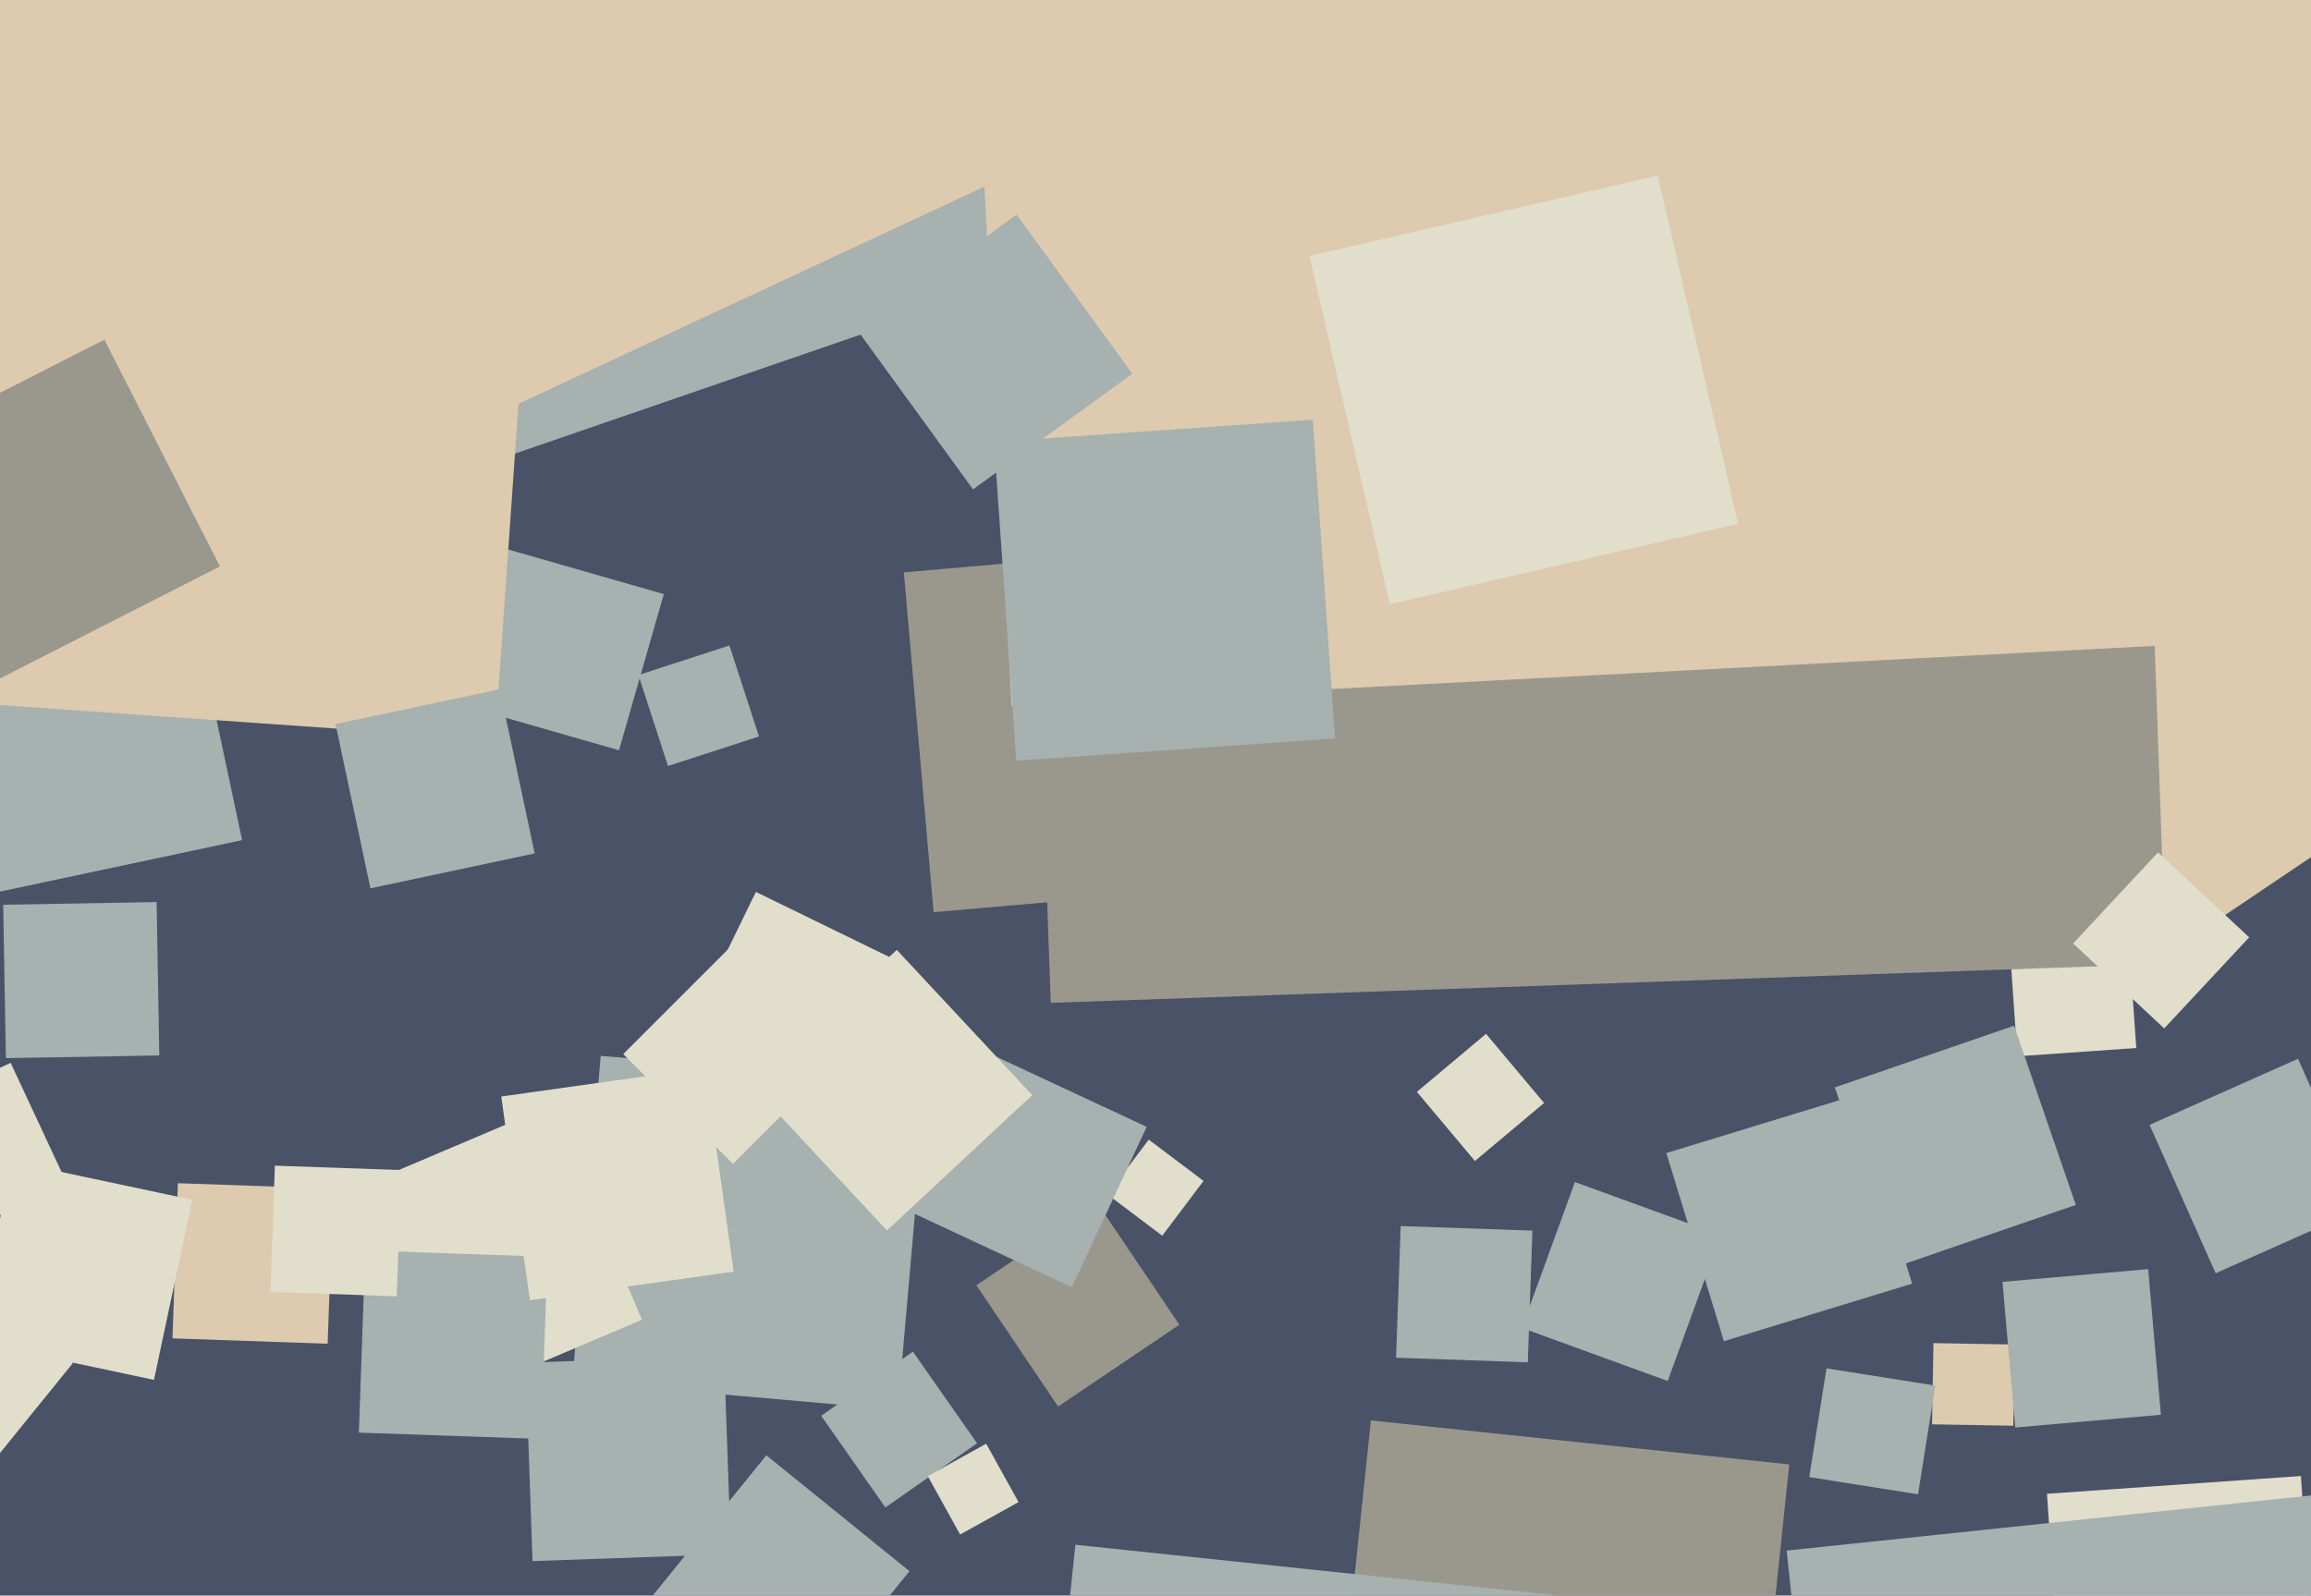
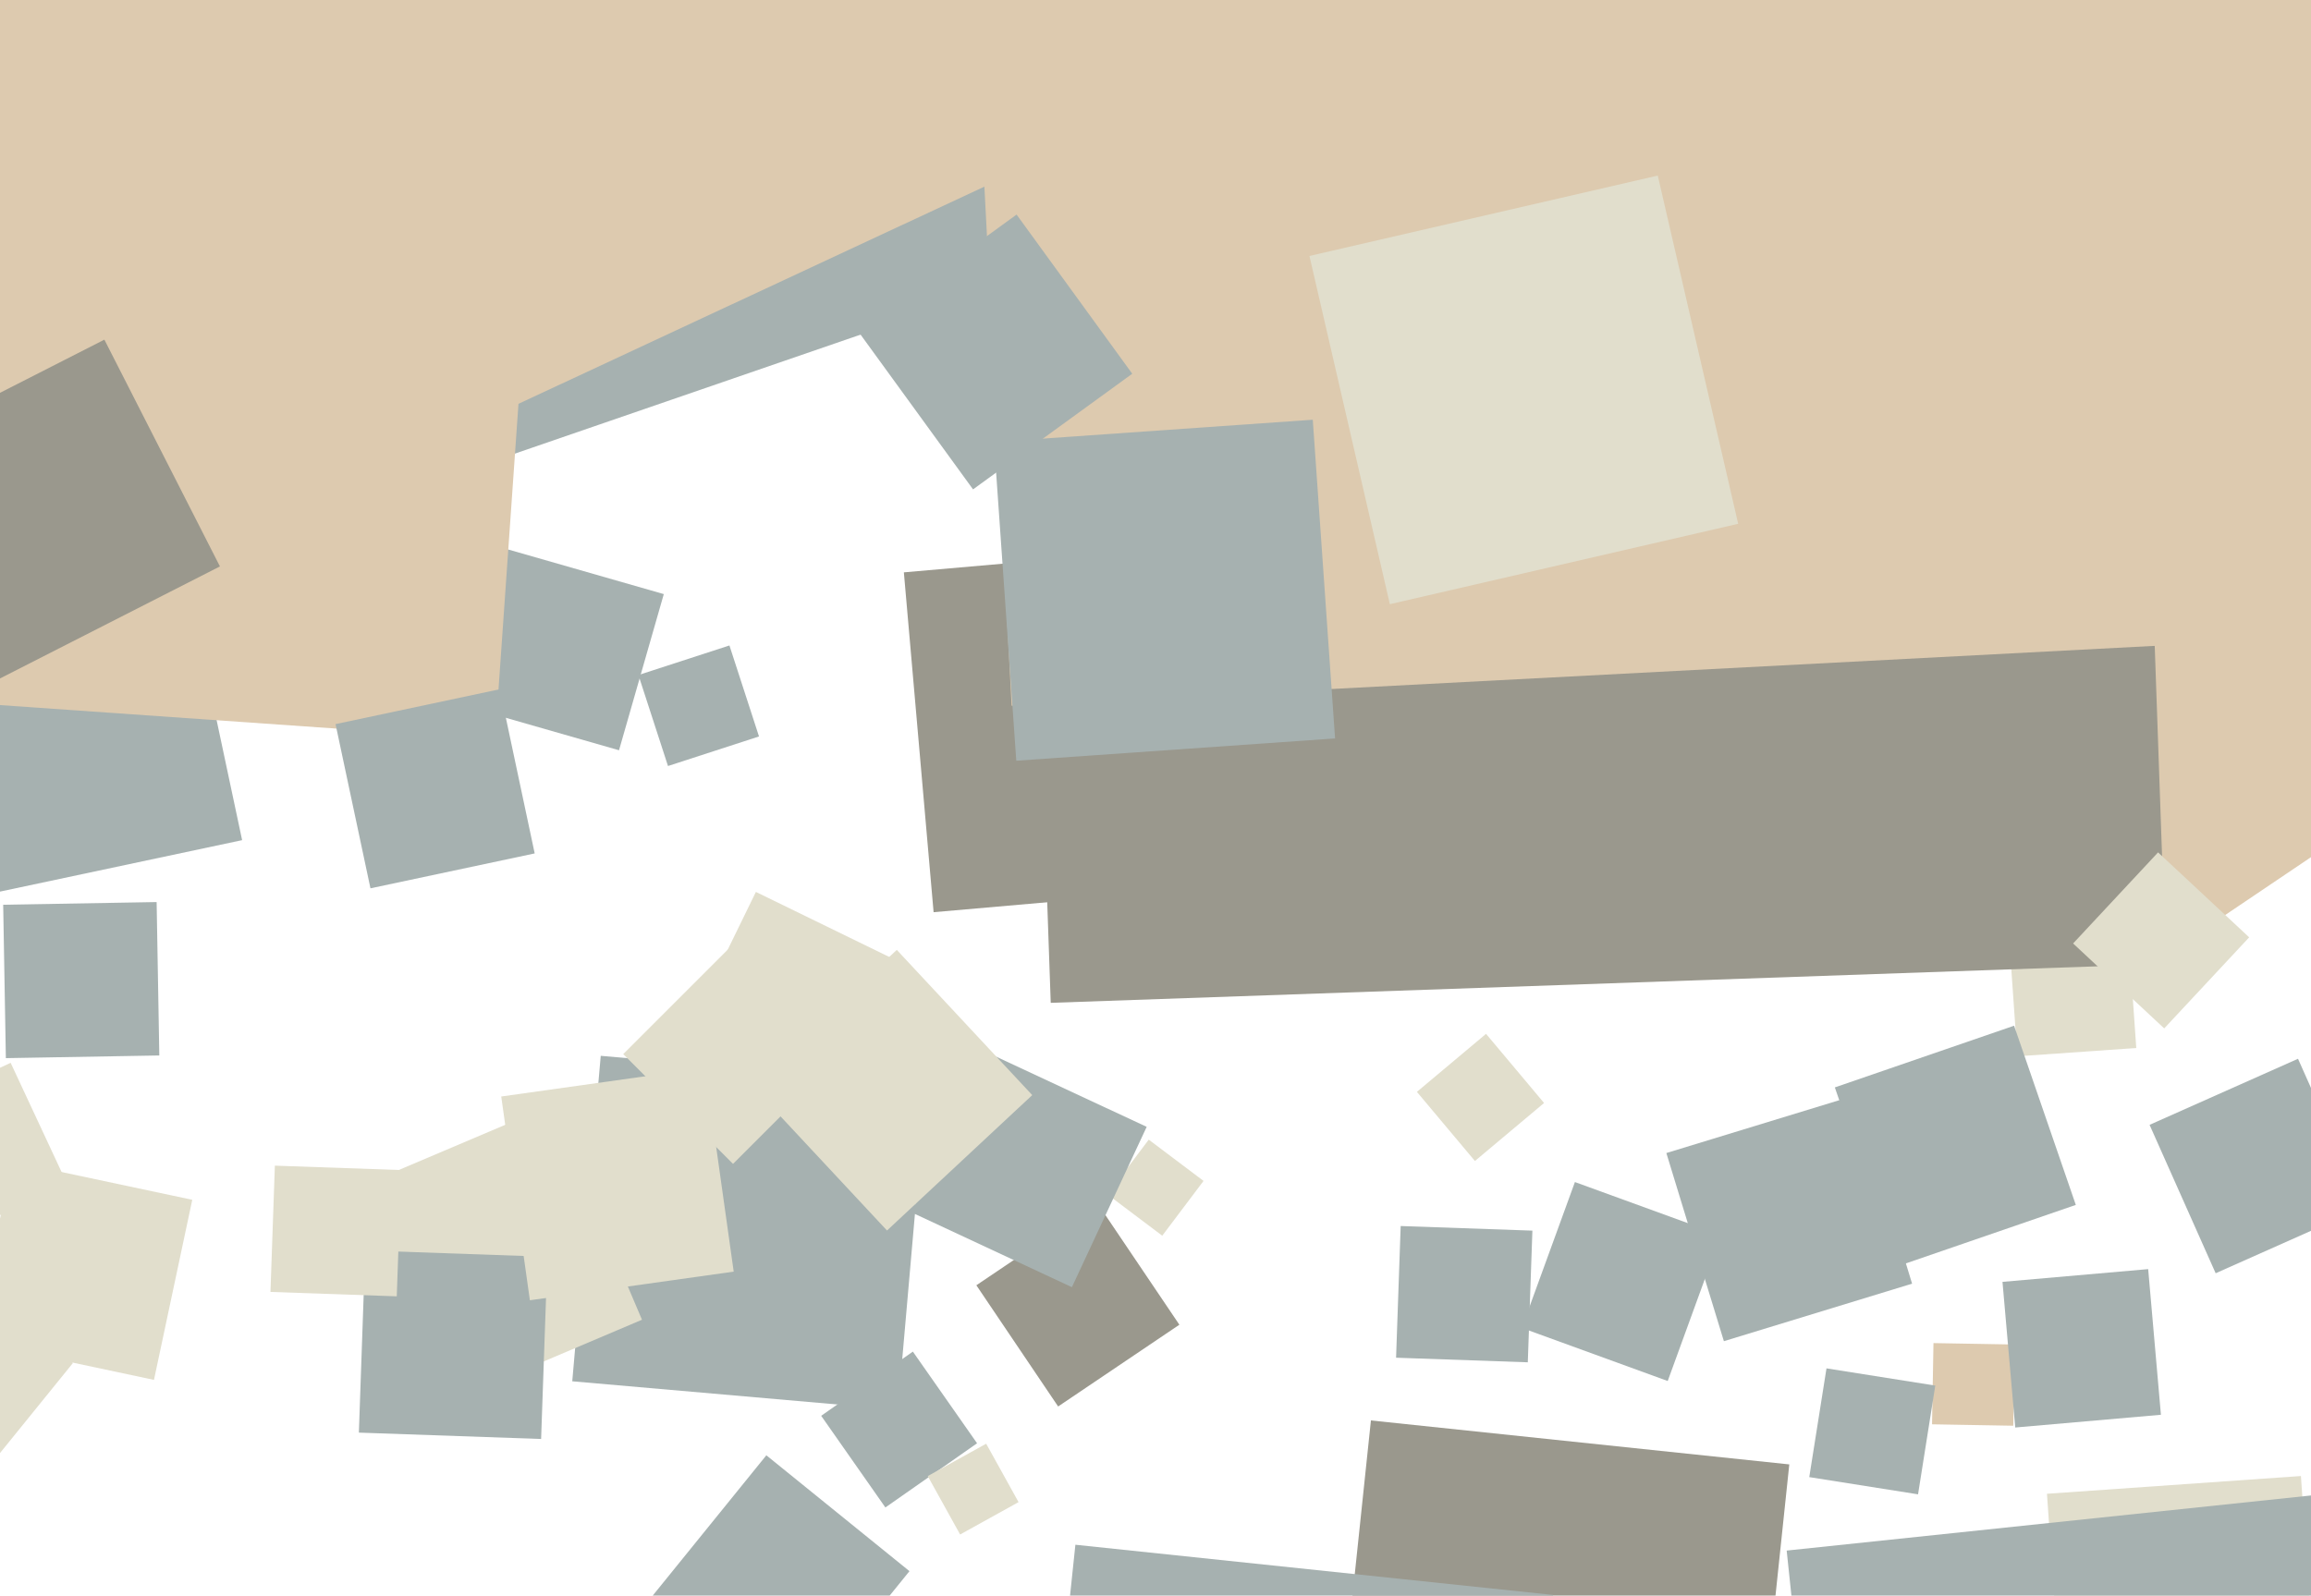
<svg xmlns="http://www.w3.org/2000/svg" width="640px" height="442px">
-   <rect width="640" height="442" fill="rgb(73,82,103)" />
  <polygon points="557.552,394.945 535.055,394.552 535.448,372.055 557.945,372.448" fill="rgb(221,202,175)" />
  <polygon points="-9.732,249.053 -26.053,172.268 50.732,155.947 67.053,232.732" fill="rgb(166,177,176)" />
  <polygon points="608.738,258.529 516.471,121.738 653.262,29.471 745.529,166.262" fill="rgb(221,202,175)" />
  <polygon points="558.691,292.611 556.389,259.691 589.309,257.389 591.611,290.309" fill="rgb(225,222,204)" />
  <polygon points="13.452,170.125 -81.125,-104.548 193.548,-199.125 288.125,75.548" fill="rgb(166,177,176)" />
  <polygon points="293.036,389.612 270.388,356.036 303.964,333.388 326.612,366.964" fill="rgb(154,152,141)" />
  <polygon points="258.548,252.688 250.312,158.548 344.452,150.312 352.688,244.452" fill="rgb(154,152,141)" />
  <polygon points="245.194,417.587 227.413,392.194 252.806,374.413 270.587,399.806" fill="rgb(166,177,176)" />
  <polygon points="248.634,390.522 158.478,382.634 166.366,292.478 256.522,300.366" fill="rgb(166,177,176)" />
  <polygon points="203.0,322.406 172.594,292.0 203.0,261.594 233.406,292.0" fill="rgb(225,222,204)" />
  <polygon points="118.415,390.787 93.213,331.415 152.585,306.213 177.787,365.585" fill="rgb(225,222,204)" />
  <polygon points="-14.948,343.585 -30.585,310.052 2.948,294.415 18.585,327.948" fill="rgb(225,222,204)" />
  <polygon points="558.092,395.438 554.562,355.092 594.908,351.562 598.438,391.908" fill="rgb(166,177,176)" />
  <polygon points="613.597,352.706 595.294,311.597 636.403,293.294 654.706,334.403" fill="rgb(166,177,176)" />
  <polygon points="290.986,277.798 280.202,-31.014 589.014,-41.798 599.798,267.014" fill="rgb(154,152,141)" />
  <polygon points="-0.561,403.207 -26.207,382.439 -5.439,356.793 20.207,377.561" fill="rgb(225,222,204)" />
  <polygon points="461.85,382.557 421.443,367.85 436.15,327.443 476.557,342.15" fill="rgb(166,177,176)" />
-   <polygon points="147.476,432.443 145.557,377.476 200.524,375.557 202.443,430.524" fill="rgb(166,177,176)" />
  <polygon points="321.87,342.304 306.696,330.87 318.13,315.696 333.304,327.13" fill="rgb(225,222,204)" />
  <polygon points="280.148,195.502 255.498,-274.852 725.852,-299.502 750.502,170.852" fill="rgb(221,202,175)" />
  <polygon points="171.427,207.83 128.17,195.427 140.573,152.17 183.83,164.573" fill="rgb(166,177,176)" />
  <polygon points="269.471,135.563 237.437,91.471 281.529,59.437 313.563,103.529" fill="rgb(166,177,176)" />
  <polygon points="525.226,350.866 508.134,301.226 557.774,284.134 574.866,333.774" fill="rgb(166,177,176)" />
  <polygon points="384.904,167.366 362.634,70.904 459.096,48.634 481.366,145.096" fill="rgb(225,222,204)" />
  <polygon points="219.77,474.865 180.135,442.77 212.23,403.135 251.865,435.23" fill="rgb(166,177,176)" />
  <polygon points="138.715,114.136 36.864,-104.285 255.285,-206.136 357.136,12.285" fill="rgb(221,202,175)" />
  <polygon points="571.795,484.123 566.877,413.795 637.205,408.877 642.123,479.205" fill="rgb(225,222,204)" />
  <polygon points="477.408,371.526 461.474,319.408 513.592,303.474 529.526,355.592" fill="rgb(166,177,176)" />
-   <polygon points="90.737,372.237 47.763,370.737 49.263,327.763 92.237,329.263" fill="rgb(221,202,175)" />
  <polygon points="265.894,425.075 256.925,408.894 273.106,399.925 282.075,416.106" fill="rgb(225,222,204)" />
  <polygon points="281.445,210.729 275.271,122.445 363.555,116.271 369.729,204.555" fill="rgb(166,177,176)" />
  <polygon points="1.624,293.118 0.882,250.624 43.376,249.882 44.118,292.376" fill="rgb(166,177,176)" />
  <polygon points="137.08,204.903 -74.903,190.08 -60.08,-21.903 151.903,-7.08" fill="rgb(221,202,175)" />
  <polygon points="531.177,413.948 501.052,409.177 505.823,379.052 535.948,383.823" fill="rgb(166,177,176)" />
  <polygon points="296.85,356.559 252.441,335.85 273.15,291.441 317.559,312.15" fill="rgb(166,177,176)" />
  <polygon points="483.342,521.52 367.48,509.342 379.658,393.48 495.52,405.658" fill="rgb(154,152,141)" />
  <polygon points="510.528,579.204 494.796,429.528 644.472,413.796 660.204,563.472" fill="rgb(166,177,176)" />
  <polygon points="245.643,340.867 208.133,300.643 248.357,263.133 285.867,303.357" fill="rgb(225,222,204)" />
  <polygon points="-1.905,188.911 -33.911,126.095 28.905,94.089 60.911,156.905" fill="rgb(154,152,141)" />
  <polygon points="184.993,212.196 176.804,186.993 202.007,178.804 210.196,204.007" fill="rgb(166,177,176)" />
  <polygon points="416.185,574.087 283.913,560.185 297.815,427.913 430.087,441.815" fill="rgb(166,177,176)" />
  <polygon points="599.351,284.88 574.12,261.351 597.649,236.12 622.88,259.649" fill="rgb(225,222,204)" />
  <polygon points="42.641,382.245 -7.245,371.641 3.359,321.755 53.245,332.359" fill="rgb(225,222,204)" />
  <polygon points="102.592,246.076 92.924,200.592 138.408,190.924 148.076,236.408" fill="rgb(166,177,176)" />
  <polygon points="408.459,321.61 392.39,302.459 411.541,286.39 427.61,305.541" fill="rgb(225,222,204)" />
  <polygon points="231.665,311.926 188.074,290.665 209.335,247.074 252.926,268.335" fill="rgb(225,222,204)" />
  <polygon points="149.853,398.616 99.384,396.853 101.147,346.384 151.616,348.147" fill="rgb(166,177,176)" />
  <polygon points="146.744,360.189 138.811,303.744 195.256,295.811 203.189,352.256" fill="rgb(225,222,204)" />
  <polygon points="109.879,359.1 74.9,357.879 76.121,322.9 111.1,324.121" fill="rgb(225,222,204)" />
  <polygon points="423.102,377.376 386.624,376.102 387.898,339.624 424.376,340.898" fill="rgb(166,177,176)" />
</svg>